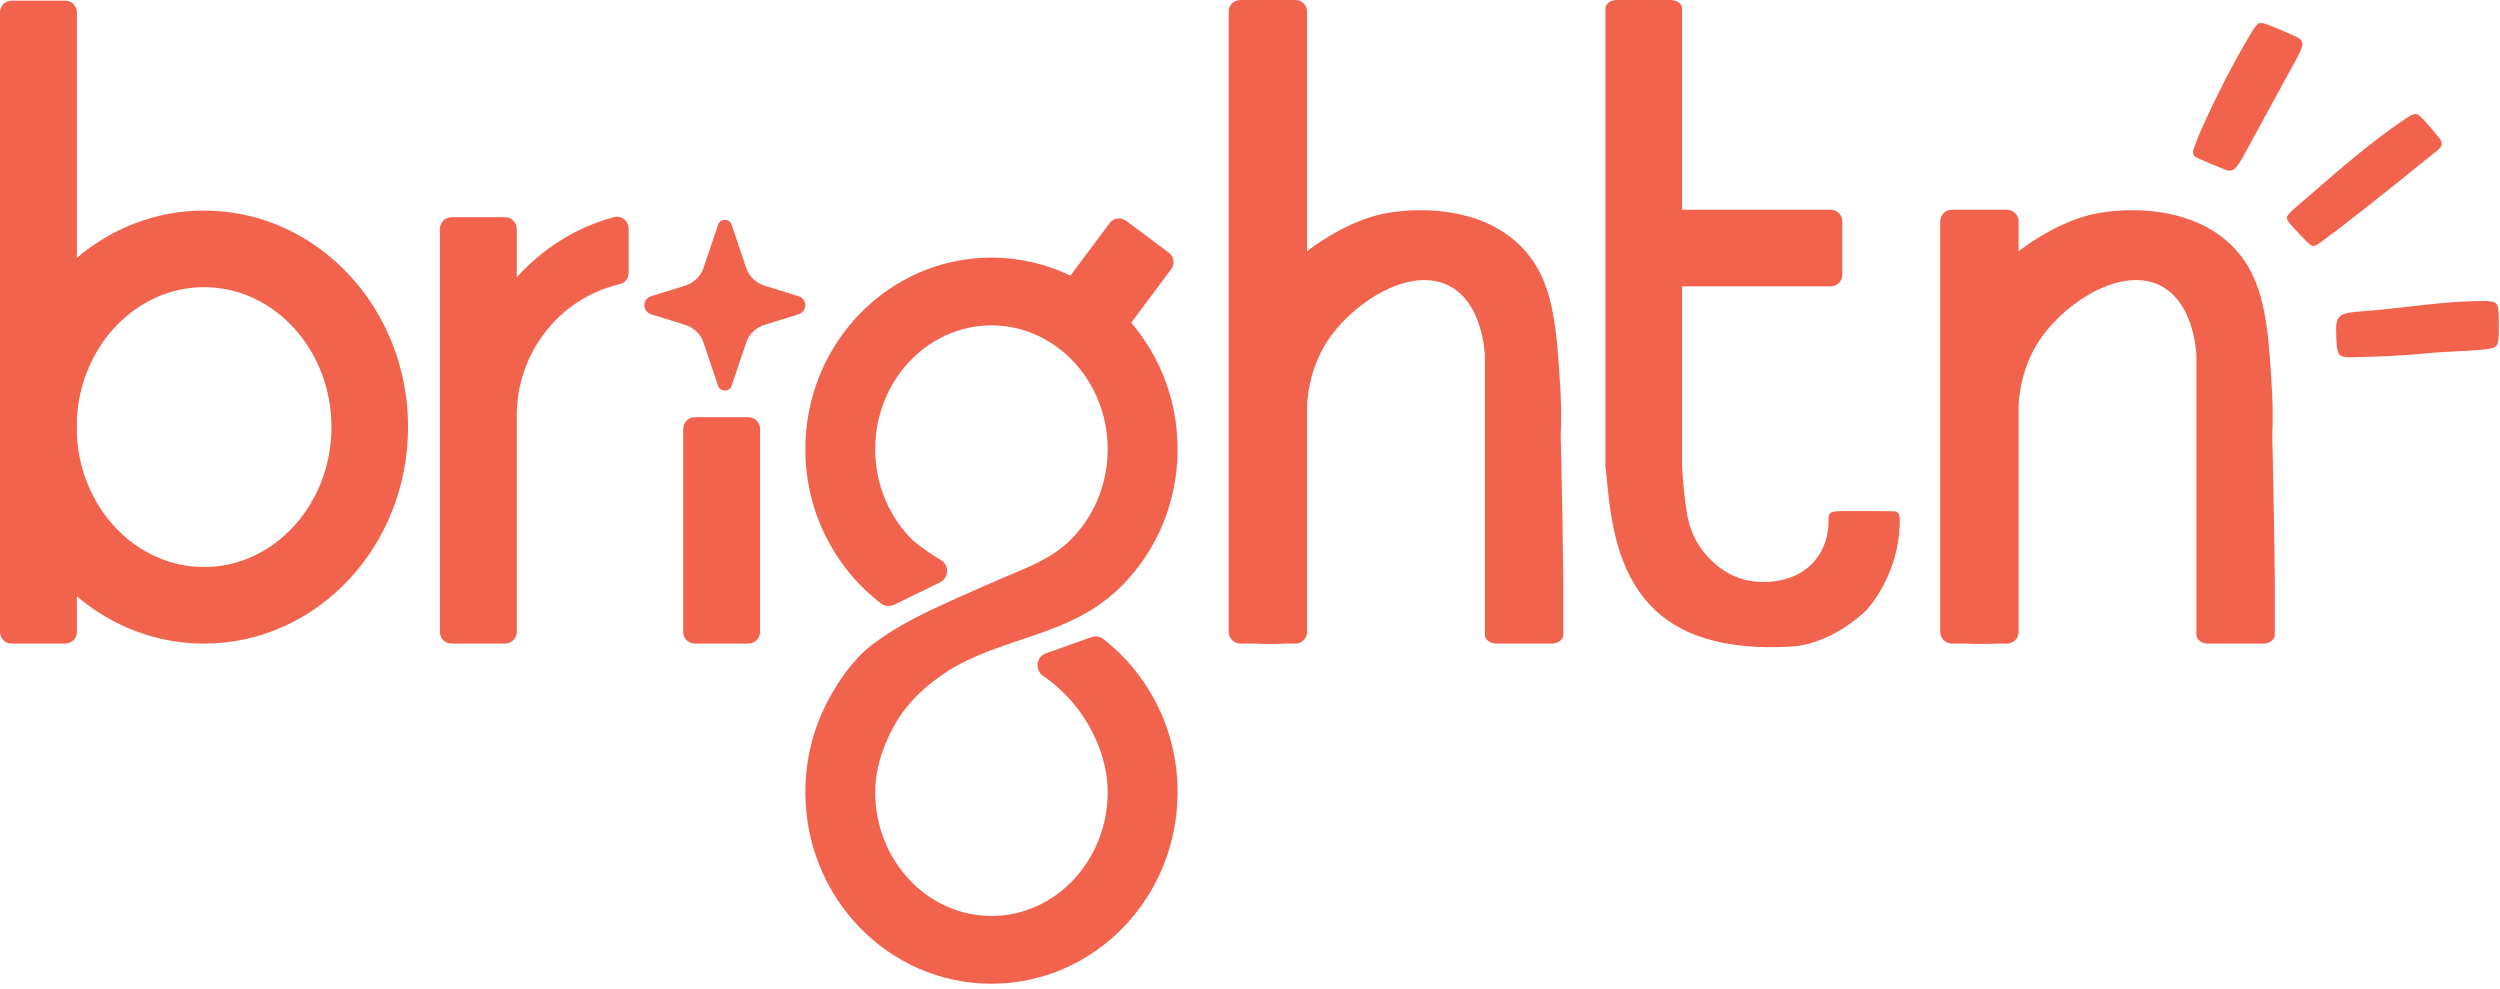
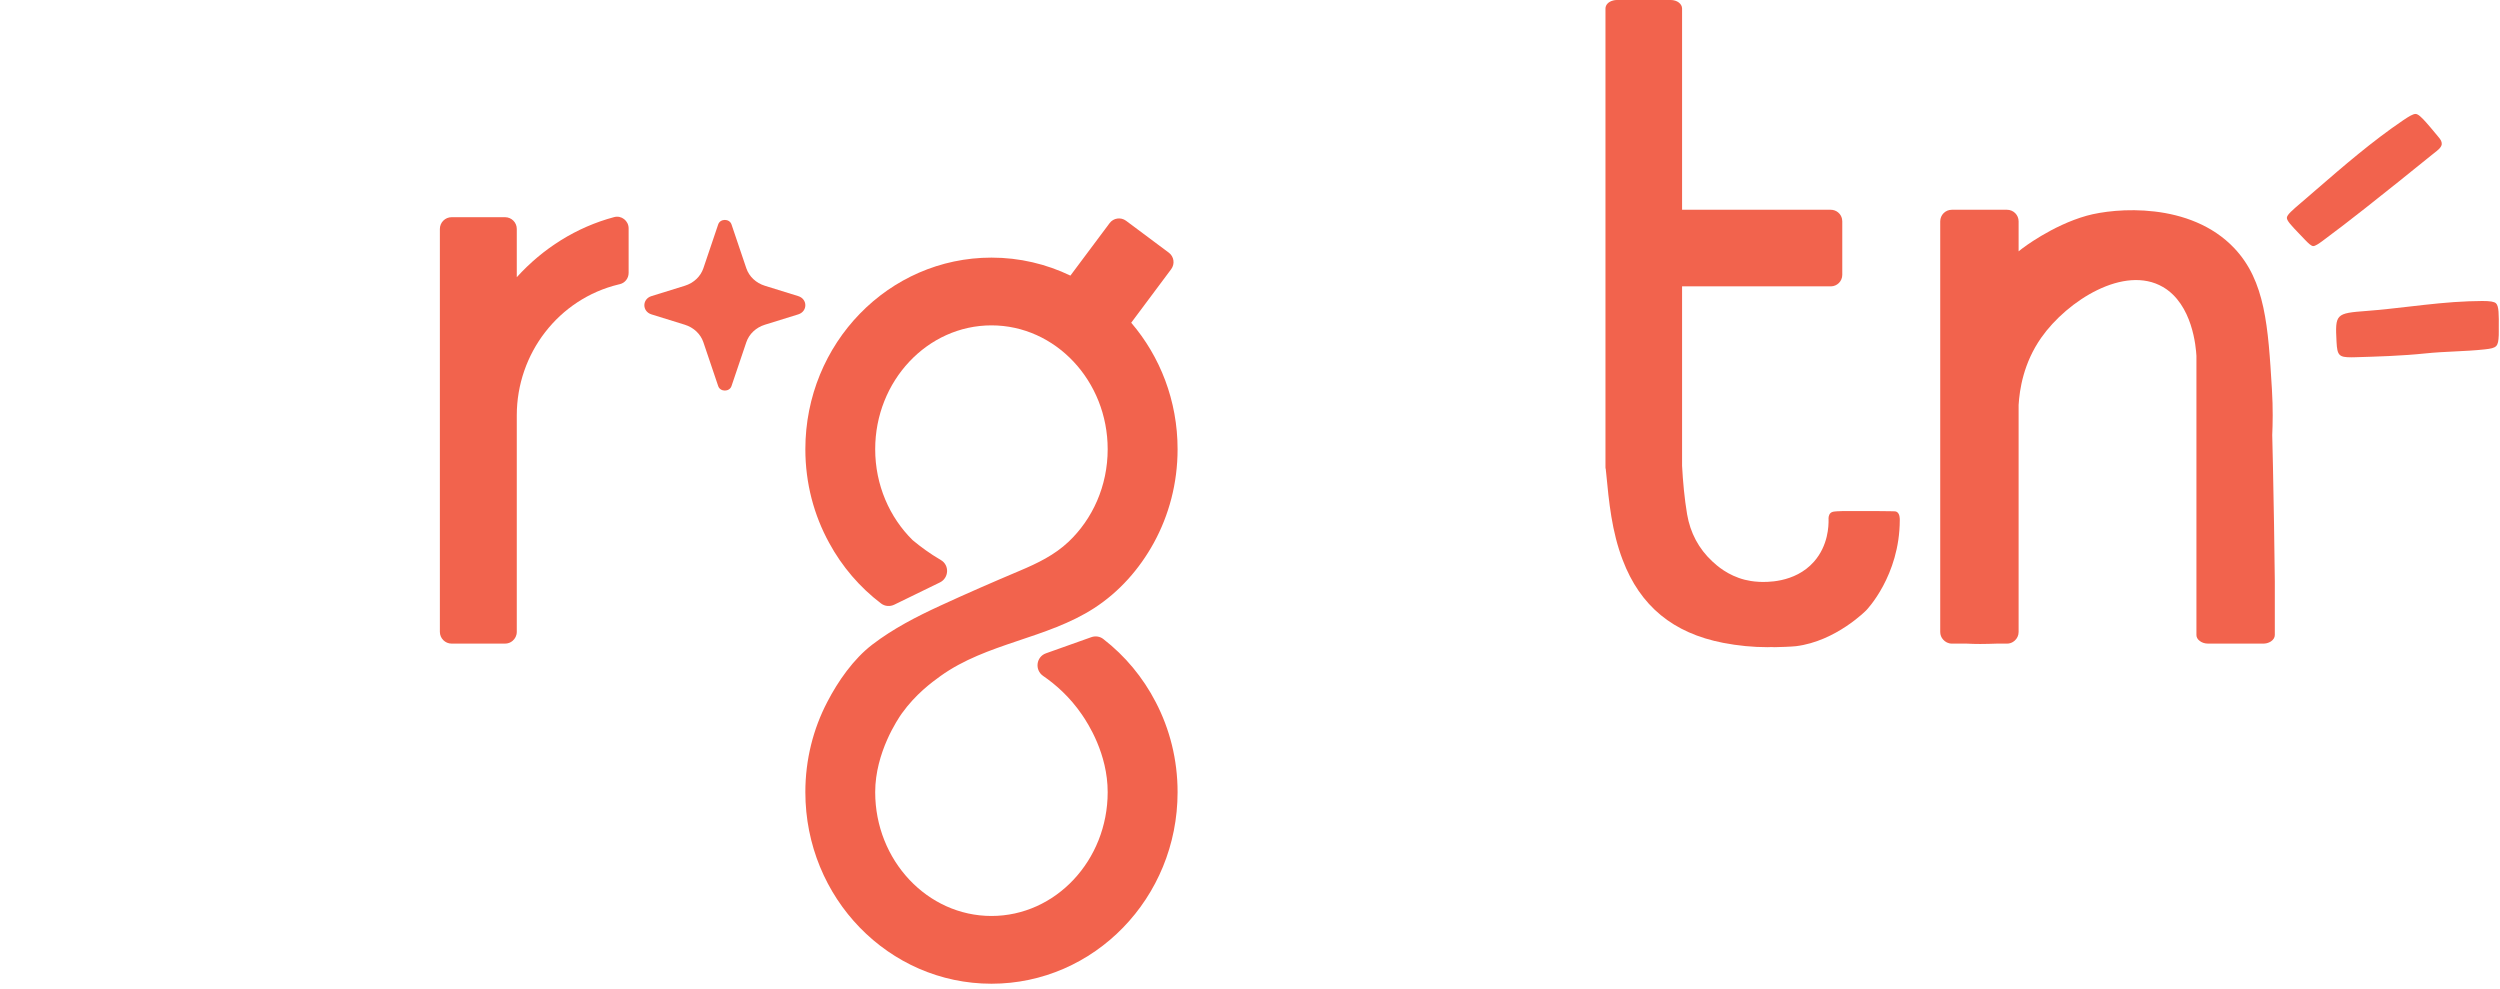
<svg xmlns="http://www.w3.org/2000/svg" fill="none" viewBox="0 0 407 161" height="161" width="407">
-   <path fill="#F2634D" d="M382.787 58.169C380.792 58.169 380.501 57.864 380.388 55.664C380.152 51.096 380.244 51.002 385.297 50.62C387.613 50.444 389.951 50.175 392.212 49.913C395.383 49.547 398.662 49.167 401.9 49.051C402.762 49.025 403.495 49.002 404.114 49.002C405.411 49.002 406.057 49.111 406.345 49.377C406.83 49.828 406.818 51.209 406.8 53.495L406.802 53.908C406.805 54.126 406.807 54.34 406.797 54.556C406.713 56.444 406.501 56.66 404.532 56.877C402.91 57.056 401.242 57.138 399.629 57.215C398.075 57.291 396.47 57.368 394.883 57.533C390.978 57.94 387.04 58.053 383.231 58.163C383.076 58.167 382.929 58.169 382.787 58.169Z" />
-   <path fill="#F2634D" d="M362.973 27.781C362.763 27.781 362.53 27.73 362.28 27.63C360.935 27.089 359.346 26.443 357.767 25.747C357.166 25.482 356.952 25.094 357.057 24.457C357.195 24.098 357.328 23.739 357.462 23.378C357.755 22.586 358.06 21.767 358.41 20.993C360.95 15.375 363.482 10.449 366.154 5.931C367.16 4.228 367.53 3.734 368.035 3.734C368.537 3.734 369.379 4.068 370.705 4.619C371.683 5.026 372.648 5.459 373.612 5.892L373.862 6.005C374.78 6.416 375.02 6.983 374.667 7.899C374.53 8.258 374.36 8.678 374.145 9.072C371.123 14.622 368.096 20.17 365.061 25.714C364.83 26.135 364.551 26.565 364.207 27.03C363.65 27.781 363.14 27.781 362.973 27.781Z" />
+   <path fill="#F2634D" d="M382.787 58.169C380.792 58.169 380.501 57.864 380.388 55.664C380.152 51.096 380.244 51.002 385.297 50.62C387.613 50.444 389.951 50.175 392.212 49.913C395.383 49.547 398.662 49.167 401.9 49.051C402.762 49.025 403.495 49.002 404.114 49.002C405.411 49.002 406.057 49.111 406.345 49.377C406.83 49.828 406.818 51.209 406.8 53.495L406.802 53.908C406.805 54.126 406.807 54.34 406.797 54.556C406.713 56.444 406.501 56.66 404.532 56.877C402.91 57.056 401.242 57.138 399.629 57.215C398.075 57.291 396.47 57.368 394.883 57.533C390.978 57.94 387.04 58.053 383.231 58.163C383.076 58.167 382.929 58.169 382.787 58.169" />
  <path fill="#F2634D" d="M376.597 40.062C376.284 40.062 375.811 39.63 375.197 38.98C374.882 38.648 374.592 38.346 374.325 38.068C373.045 36.733 372.273 35.926 372.302 35.443C372.33 34.956 373.198 34.215 374.635 32.986L375.403 32.33L377.052 30.904C381.539 27.023 386.18 23.009 391.22 19.591C392.169 18.948 392.839 18.55 393.248 18.55C393.667 18.55 394.216 19.075 395.022 19.982C395.488 20.503 395.932 21.041 396.377 21.578L396.988 22.312C397.307 22.692 397.532 22.997 397.521 23.465C397.454 24.006 396.907 24.433 396.273 24.924C396.149 25.02 396.025 25.116 395.905 25.215C392.452 28.02 388.808 30.936 385.072 33.885C382.617 35.824 380.336 37.572 378.103 39.227C377.517 39.66 376.929 40.062 376.597 40.062Z" />
  <path fill="#F2634D" d="M116.921 62.851C116.117 60.472 115.313 58.093 114.509 55.714C114.055 54.372 112.931 53.313 111.486 52.865L106.061 51.182C104.514 50.702 104.514 48.686 106.061 48.206C107.869 47.645 109.678 47.084 111.485 46.523C112.931 46.075 114.056 45.016 114.509 43.675C115.313 41.296 116.117 38.916 116.921 36.538C117.252 35.558 118.758 35.558 119.089 36.538C119.893 38.916 120.697 41.296 121.501 43.675C121.954 45.016 123.078 46.075 124.524 46.523L129.949 48.206C131.496 48.686 131.496 50.702 129.949 51.182L124.524 52.865C123.078 53.313 121.954 54.373 121.501 55.714C120.697 58.093 119.893 60.472 119.089 62.851C118.758 63.83 117.252 63.83 116.921 62.851Z" />
-   <path fill="#F2634D" d="M113.13 67.916H121.828C122.883 67.916 123.739 68.772 123.739 69.828V102.868C123.739 103.924 122.883 104.779 121.828 104.779H113.13C112.074 104.779 111.219 103.924 111.219 102.868V69.828C111.219 68.772 112.074 67.916 113.13 67.916Z" />
-   <path fill="#F2634D" d="M33.221 92.31C22.239 92.31 13.224 82.89 12.52 71.024V68.036C13.224 56.17 22.239 46.75 33.221 46.75C44.651 46.75 53.961 56.97 53.961 69.53C53.961 82.09 44.651 92.31 33.221 92.31ZM33.221 34.28C25.39 34.28 18.199 37.161 12.52 41.969V2C12.52 0.96 11.67 0.11 10.63 0.11H1.89C1.031 0.11 0.3 0.69 0.08 1.49C0.02 1.65 0 1.82 0 2V102.89C0 103.93 0.85 104.78 1.89 104.78H10.63C11.67 104.78 12.52 103.93 12.52 102.89V97.091C18.199 101.899 25.39 104.78 33.221 104.78C51.561 104.78 66.431 89 66.431 69.53C66.431 50.06 51.561 34.28 33.221 34.28Z" />
-   <path fill="#F2634D" d="M254.201 76.02C254.164 74.284 254.124 72.55 254.081 70.82C254.164 69.072 254.219 66.492 254.03 63.384C253.407 53.129 252.958 45.749 247.902 40.405C240.732 32.828 228.527 33.819 223.871 35.12C218.197 36.706 213.331 40.49 213.331 40.49C213.151 40.63 212.972 40.77 212.791 40.92V1.88C212.791 0.84 211.951 9.15527e-05 210.911 9.15527e-05H201.922C201.701 9.15527e-05 201.481 0.04 201.281 0.12C200.552 0.37 200.031 1.06 200.031 1.88V102.89C200.031 103.36 200.201 103.79 200.501 104.12C200.842 104.52 201.351 104.78 201.922 104.78H204.331C205.031 104.82 205.762 104.84 206.561 104.84C207.451 104.84 208.361 104.81 209.262 104.78H210.911C211.262 104.78 211.581 104.68 211.851 104.52C211.871 104.5 211.891 104.49 211.911 104.48C212.001 104.43 212.081 104.37 212.151 104.3C212.541 103.96 212.791 103.45 212.791 102.89V65.93C212.939 63.451 213.575 59.107 216.481 54.97C220.738 48.911 230.017 43.08 236.285 46.724C241.133 49.542 241.662 56.563 241.741 57.93V103.38C241.741 103.73 241.911 104.05 242.212 104.29C242.552 104.59 243.061 104.78 243.632 104.78H252.621C252.991 104.78 253.331 104.7 253.621 104.56C253.712 104.52 253.791 104.48 253.861 104.43C254.251 104.17 254.501 103.8 254.501 103.38V95.74V94.61C254.435 88.451 254.336 82.254 254.201 76.02Z" />
  <path fill="#F2634D" d="M370.34 94.61V103.38C370.34 103.8 370.09 104.17 369.699 104.43C369.63 104.48 369.55 104.52 369.46 104.56C369.17 104.7 368.829 104.78 368.46 104.78H359.47C358.9 104.78 358.39 104.59 358.05 104.29C357.749 104.05 357.579 103.73 357.579 103.38V57.93C357.499 56.56 356.97 49.54 352.119 46.72C345.86 43.08 336.579 48.91 332.319 54.97C329.409 59.11 328.779 63.45 328.63 65.93V102.89C328.63 103.45 328.38 103.96 327.989 104.3C327.92 104.37 327.84 104.43 327.749 104.48C327.73 104.49 327.71 104.5 327.69 104.52C327.42 104.68 327.1 104.78 326.749 104.78H325.1C324.199 104.81 323.289 104.84 322.4 104.84C321.6 104.84 320.869 104.82 320.17 104.78H317.76C317.19 104.78 316.68 104.52 316.34 104.12C316.039 103.79 315.869 103.36 315.869 102.89V36.035C315.869 34.994 316.714 34.15 317.755 34.15H326.744C327.785 34.15 328.63 34.994 328.63 36.035V40.92C328.81 40.77 328.989 40.63 329.17 40.49C329.17 40.49 334.039 36.71 339.71 35.12C344.369 33.82 356.569 32.83 363.739 40.4C368.8 45.75 369.249 53.13 369.869 63.38C370.06 66.49 369.999 69.07 369.92 70.82C369.96 72.55 369.999 74.28 370.039 76.02C370.17 82.25 370.27 88.45 370.34 94.61Z" />
  <path fill="#F2634D" d="M99.987 35.342C93.845 36.981 88.384 40.432 84.132 45.13V37.27C84.132 36.22 83.281 35.36 82.221 35.36H73.521C72.471 35.36 71.611 36.22 71.611 37.27V102.87C71.611 103.92 72.471 104.78 73.521 104.78H82.221C82.701 104.78 83.132 104.61 83.462 104.32C83.871 103.97 84.132 103.45 84.132 102.87V93.93V67.616C84.132 57.559 90.93 48.671 100.706 46.309C100.776 46.292 100.845 46.276 100.916 46.259C101.758 46.062 102.341 45.295 102.341 44.43V37.177C102.341 35.946 101.176 35.025 99.987 35.342Z" />
  <path fill="#F2634D" d="M179.641 104.05L179.632 104.043C179.08 103.602 178.331 103.495 177.666 103.732C175.204 104.608 172.745 105.482 170.284 106.359C168.673 106.933 168.42 109.08 169.83 110.047C171.846 111.429 174.161 113.451 176.141 116.34C177.127 117.779 180.33 122.712 180.33 128.96C180.33 140.07 171.841 149.12 161.411 149.12C150.981 149.12 142.481 140.07 142.481 128.96C142.481 122.51 146.181 117.04 146.83 116.13C149.071 113.01 151.661 111.11 153.111 110.06C160.644 104.658 170.398 104.01 178.14 98.997C182.224 96.353 185.506 92.634 187.841 88.38C190.311 83.87 191.711 78.67 191.711 73.13C191.711 65.23 188.861 58.03 184.161 52.54L190.671 43.82C191.301 42.97 191.131 41.77 190.29 41.14L183.321 35.94C182.471 35.31 181.271 35.48 180.641 36.33L174.261 44.87C172.311 43.93 170.25 43.2 168.091 42.7C165.941 42.2 163.711 41.94 161.411 41.94C144.671 41.94 131.111 55.9 131.111 73.13C131.111 78.67 132.511 83.87 134.981 88.37C137.089 92.257 139.98 95.62 143.448 98.253C144.062 98.719 144.896 98.779 145.589 98.441C148.066 97.235 150.54 96.029 153.013 94.822C154.49 94.103 154.6 92.01 153.182 91.181C151.369 90.121 149.837 88.99 148.571 87.93C144.83 84.24 142.481 78.97 142.481 73.13C142.481 62.02 150.981 52.97 161.411 52.97C171.841 52.97 180.33 62.02 180.33 73.13C180.33 79.12 177.87 84.5 173.961 88.2C171.675 90.363 168.897 91.702 166.032 92.912C161.653 94.76 157.346 96.638 153.039 98.622C149.19 100.395 145.39 102.354 142.013 104.938C138.958 107.275 136.422 110.903 134.671 114.3C132.391 118.67 131.111 123.66 131.111 128.96C131.111 146.19 144.671 160.15 161.411 160.15C178.141 160.15 191.711 146.19 191.711 128.96C191.711 123.66 190.431 118.67 188.151 114.3C186.071 110.27 183.161 106.78 179.641 104.05Z" />
  <path fill="#F2634D" d="M307.962 83.23C307.371 83.228 306.781 83.213 306.191 83.208C305.602 83.203 305.012 83.2 304.422 83.2H301.092C300.232 83.2 299.566 83.2 299.065 83.24C298.551 83.281 298.251 83.294 298.012 83.52C297.668 83.845 297.675 84.364 297.69 84.575C297.709 85.594 297.638 88.794 295.328 91.426C292.182 95.011 287.316 94.769 286.326 94.72C285.365 94.672 284.581 94.515 284.062 94.387C281.267 93.677 279.5 92.078 278.751 91.38C276.552 89.33 275.182 86.76 274.661 83.73C274.222 81.1 273.982 78.44 273.842 75.83V46.62H298.052C299.081 46.62 299.922 45.78 299.922 44.75V36.02C299.922 35.9 299.911 35.79 299.882 35.67C299.892 35.66 299.882 35.65 299.882 35.64C299.712 34.79 298.951 34.15 298.052 34.15H273.842V31.4V1.39C273.842 0.62 273.022 -1.52588e-05 272.001 -1.52588e-05H263.212C263.012 -1.52588e-05 262.802 0.03 262.621 0.08C262.611 0.08 262.602 0.09 262.592 0.09C261.871 0.27 261.371 0.78 261.371 1.39V75.8V76.07C261.371 76.18 261.382 76.28 261.422 76.38C261.432 76.5 261.441 76.61 261.451 76.73L261.462 76.8C261.941 81.8 262.401 86.53 264.172 91.16C267.022 98.67 272.382 103.08 280.552 104.66C282.932 105.12 285.361 105.36 287.781 105.36C287.972 105.36 288.172 105.35 288.371 105.34C288.552 105.34 288.741 105.36 288.922 105.36C289.48 105.36 291.767 105.276 292.382 105.2C298.914 104.392 303.839 99.341 303.839 99.341C303.839 99.341 309.266 93.776 309.285 84.661C309.286 84.399 309.288 83.668 308.836 83.36C308.643 83.229 308.45 83.232 307.962 83.23Z" />
</svg>